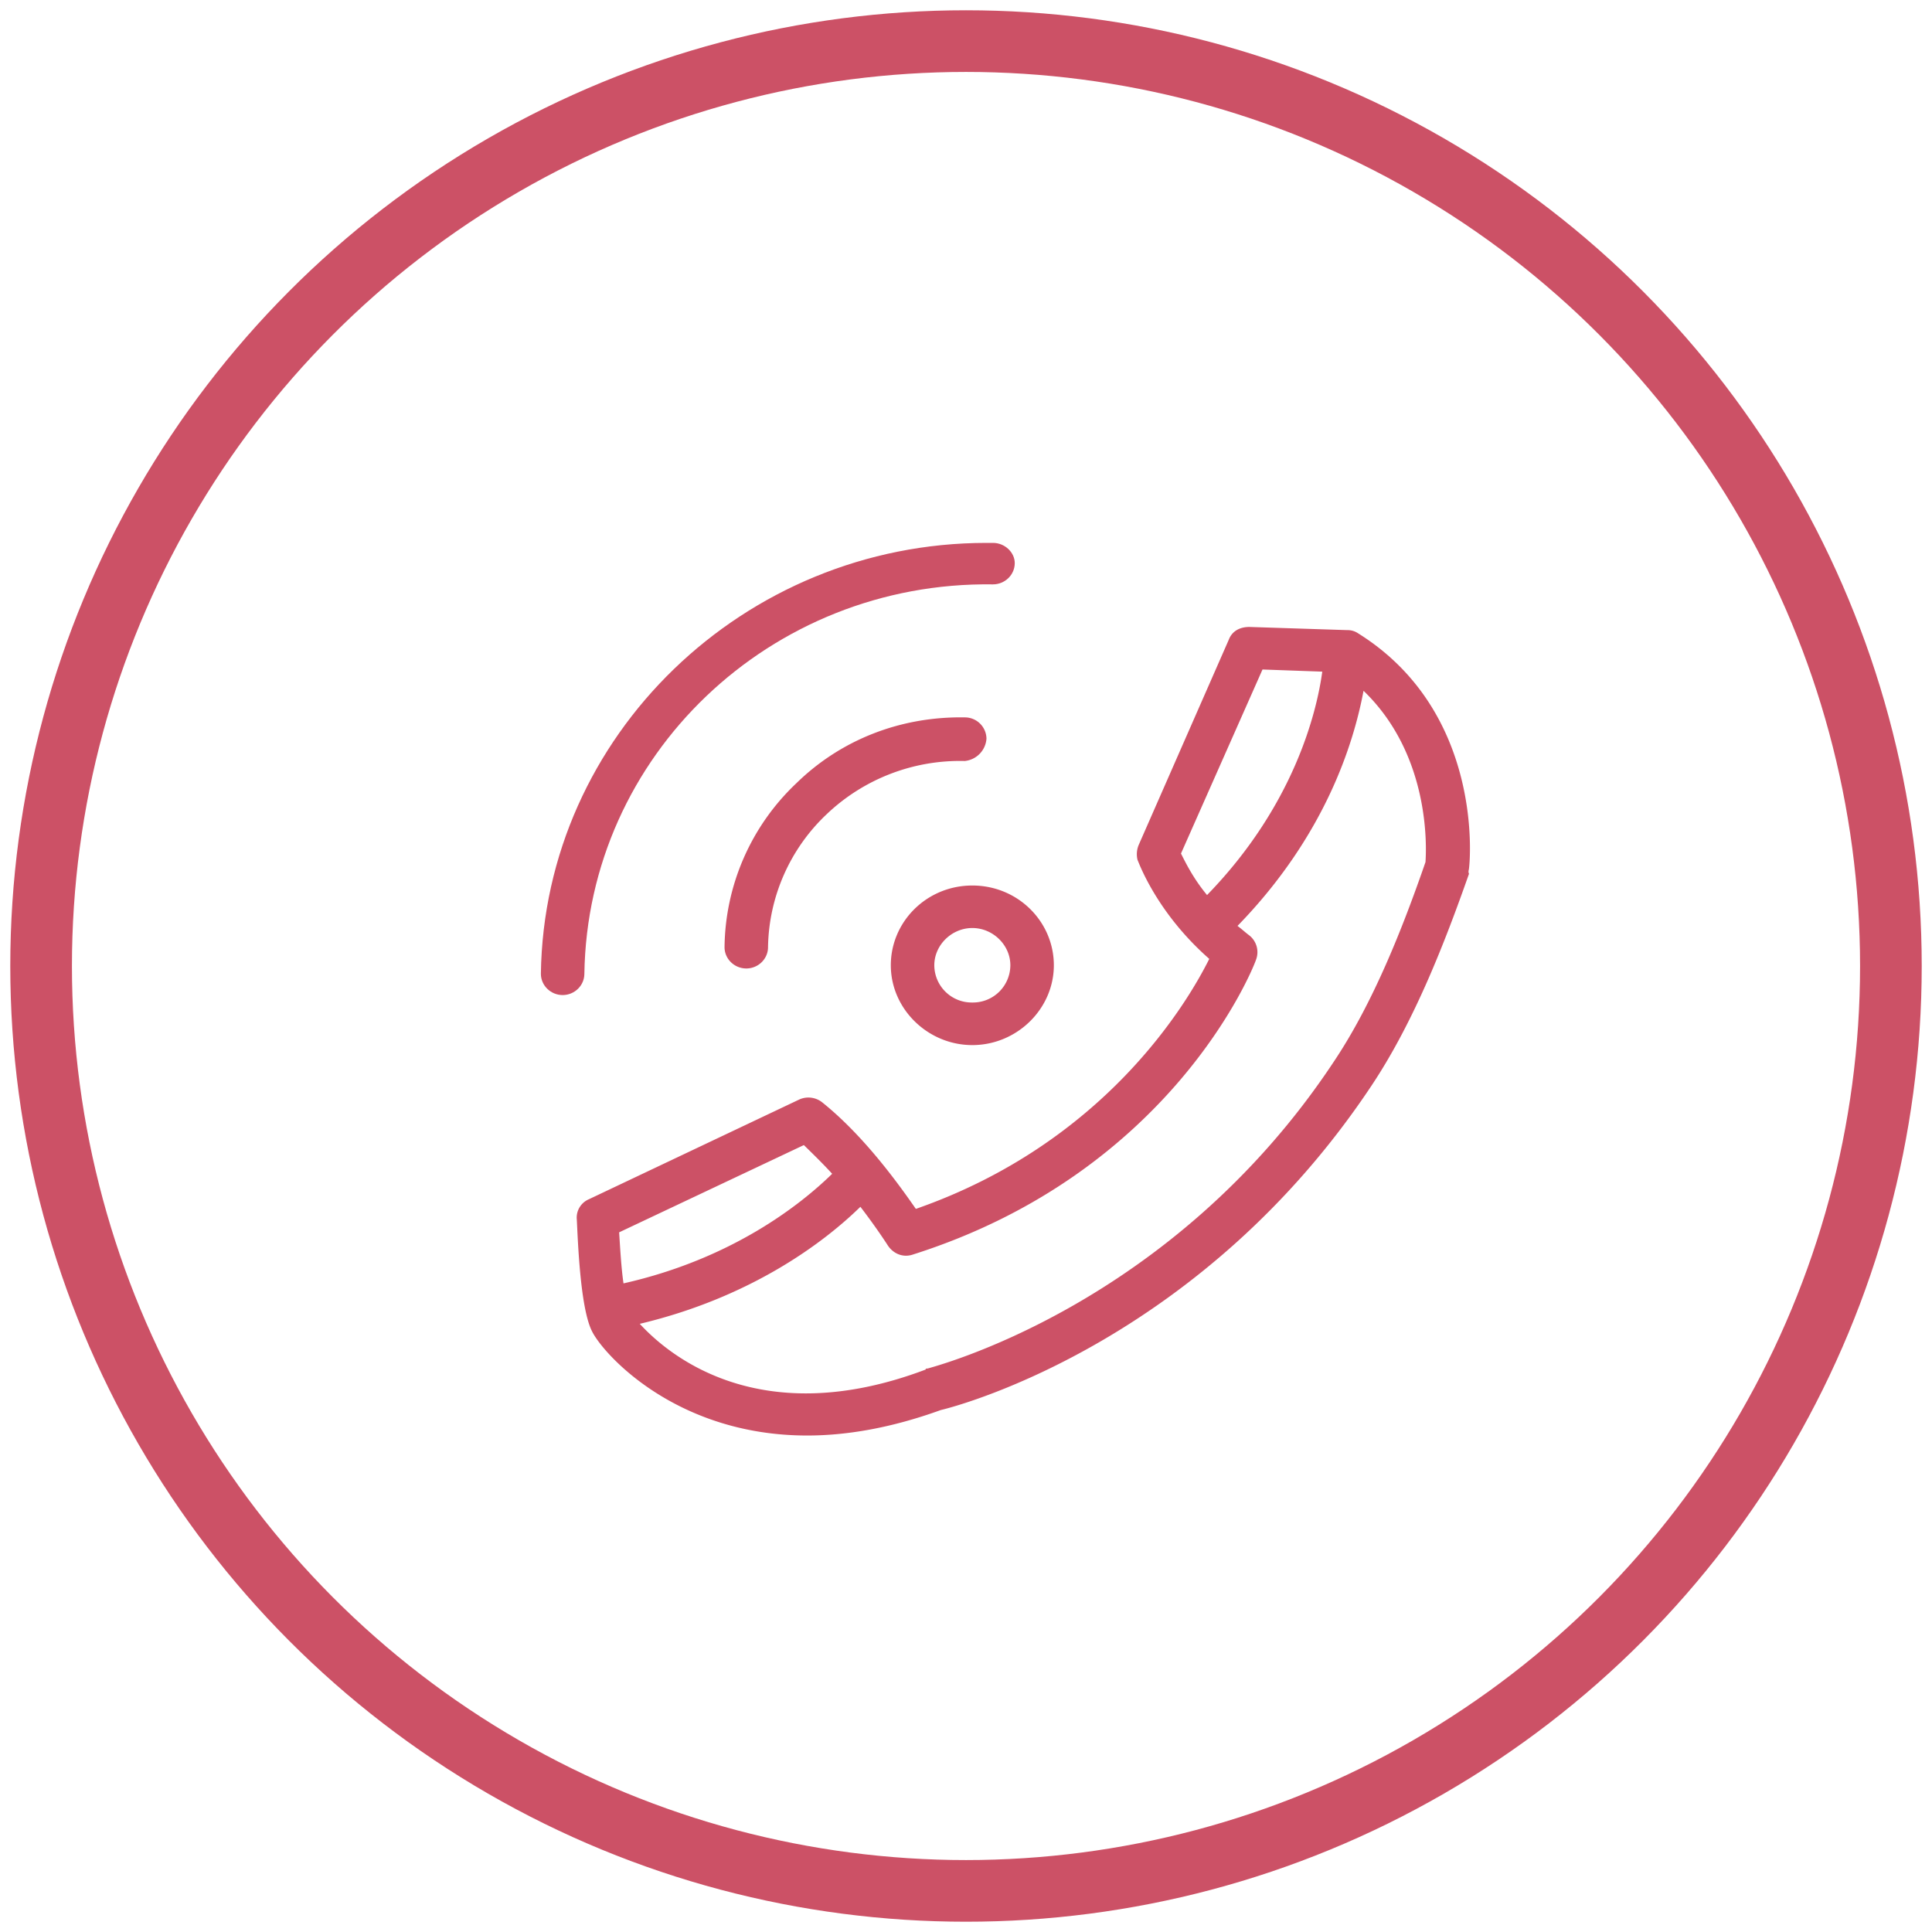
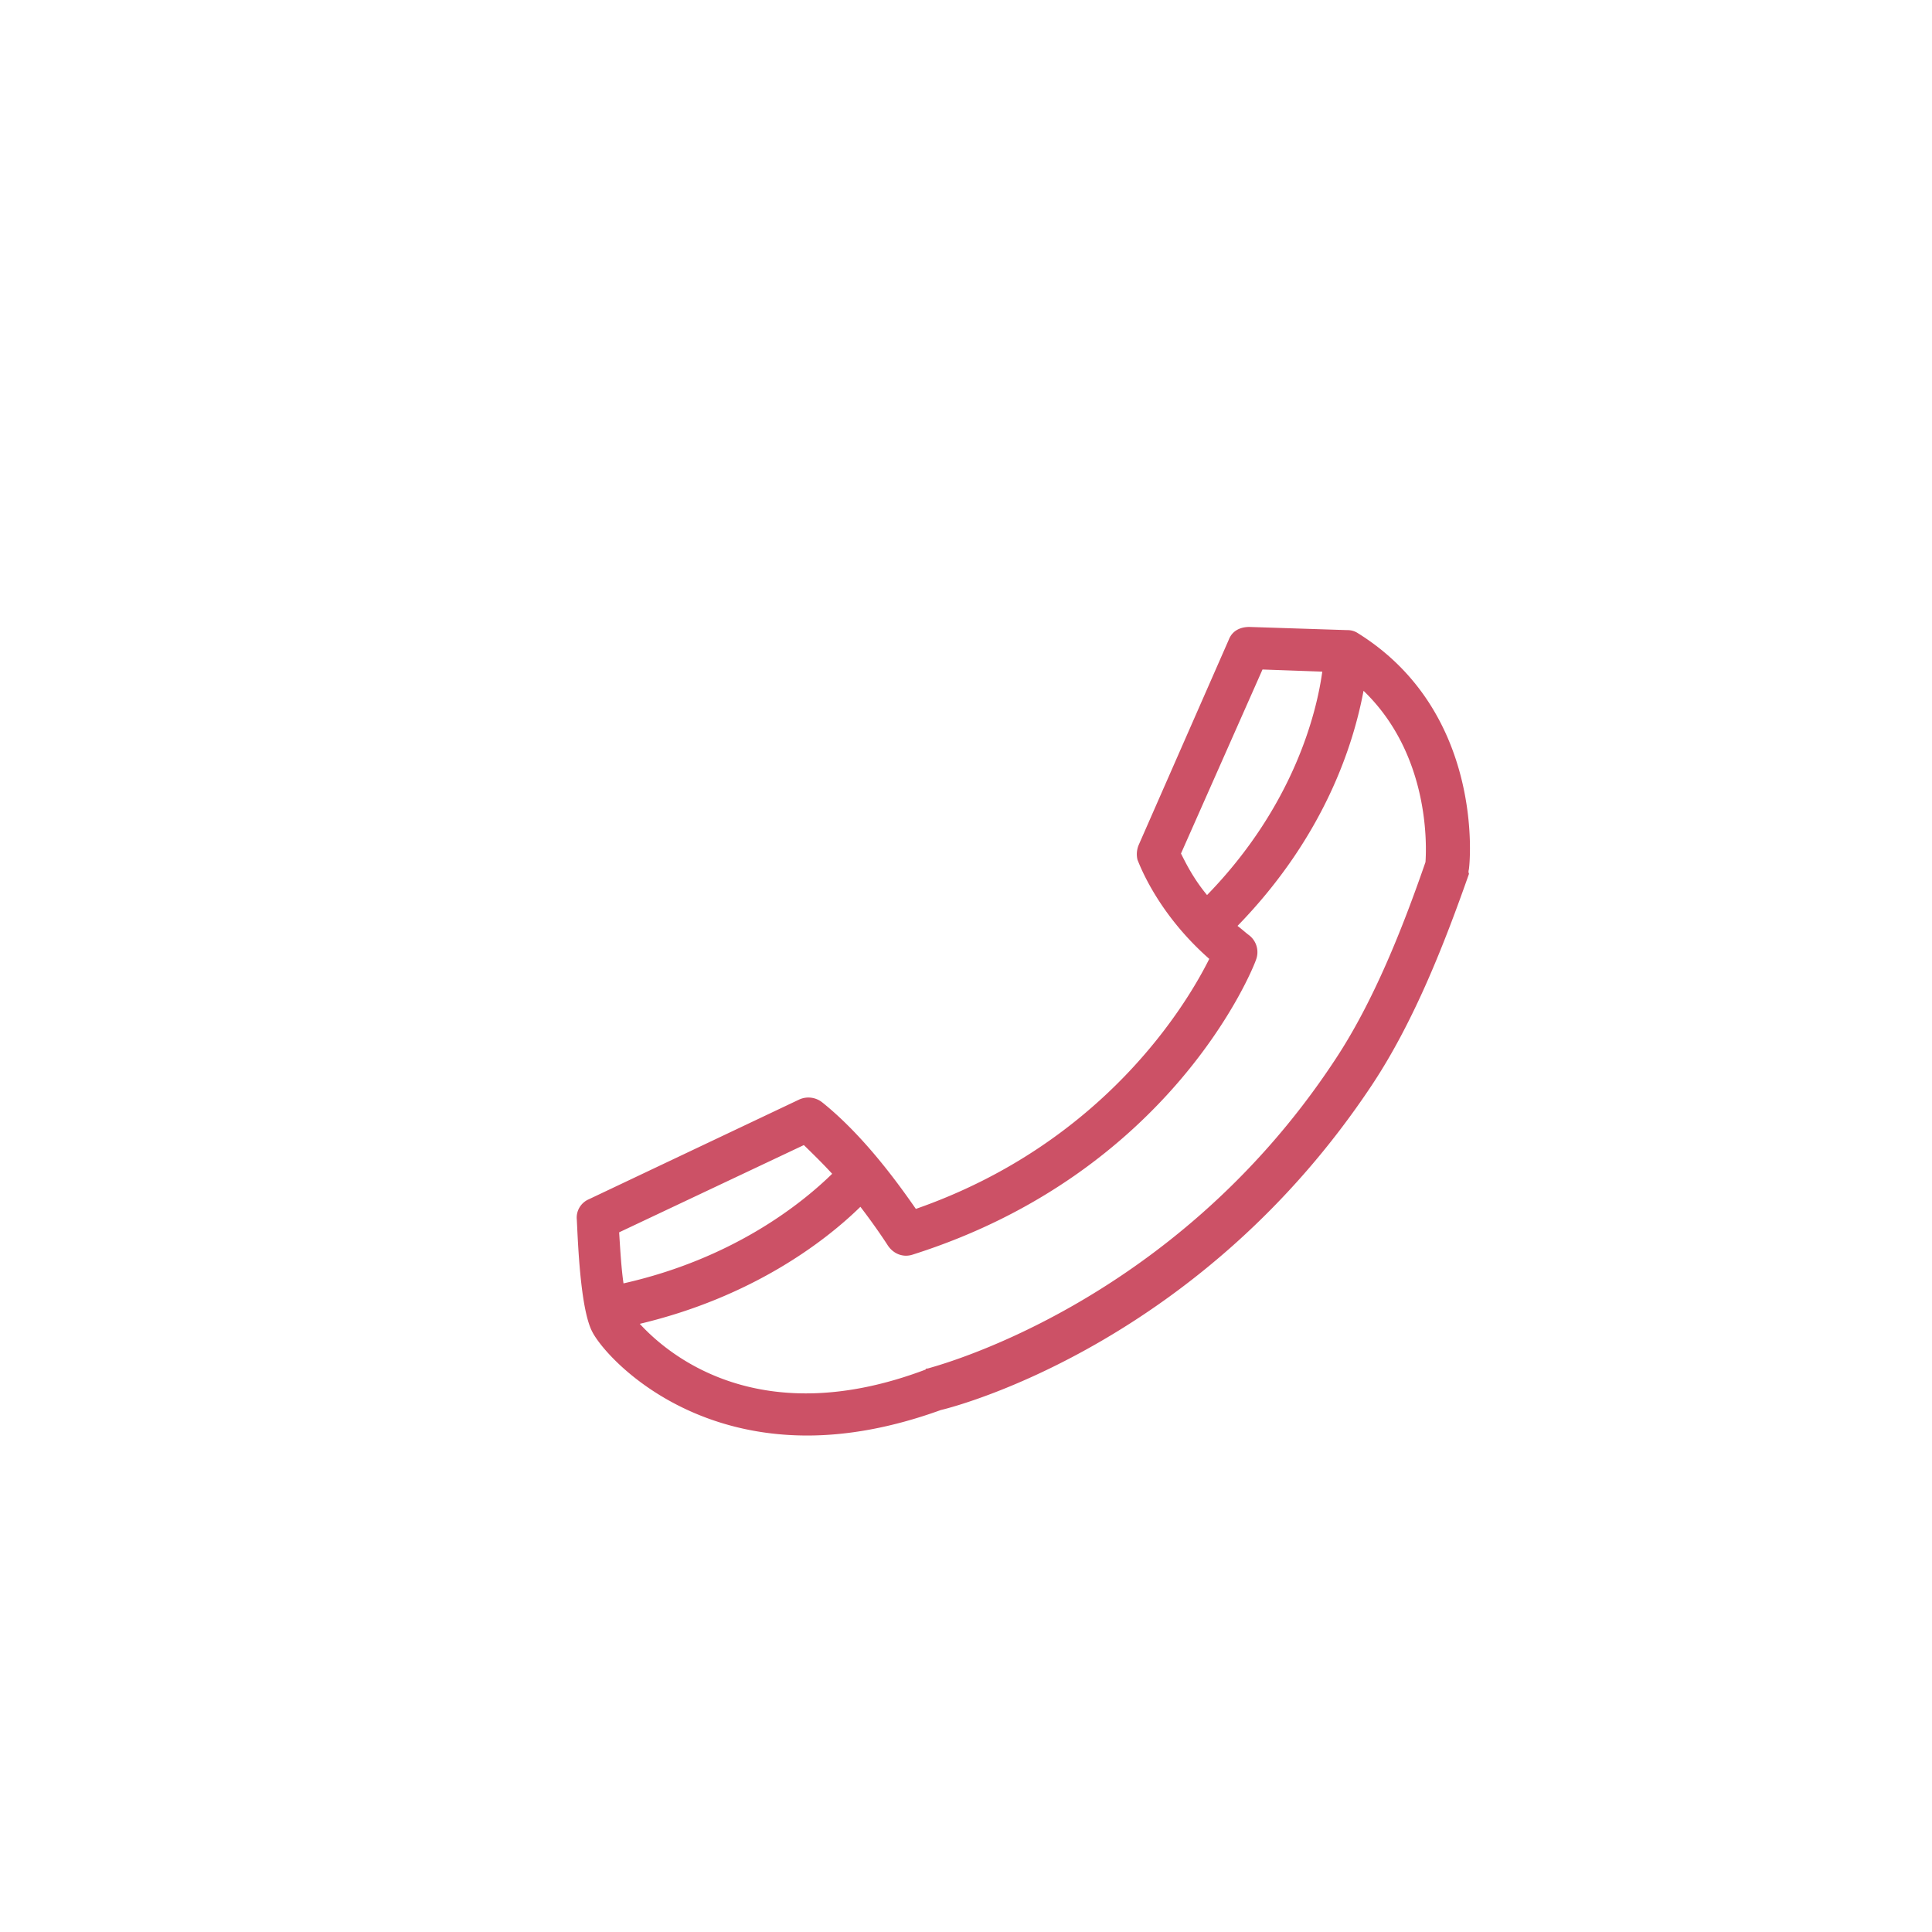
<svg xmlns="http://www.w3.org/2000/svg" width="47" height="47" viewBox="0 0 47 47">
  <g fill="none" fill-rule="evenodd" transform="translate(1 1)">
-     <circle cx="22.5" cy="22.5" r="22.5" stroke="#CC5166" stroke-width="1.5" />
    <g fill="#CC5166" fill-rule="nonzero">
      <path d="M34.736 20.127c.026-.155.37-3.805-2.697-5.72a.453.453 0 0 0-.264-.078l-2.38-.077c-.238 0-.423.103-.502.31L26.7 19.558a.582.582 0 0 0-.027.362c.027.052.45 1.268 1.745 2.407-.528 1.061-2.538 4.478-7.138 6.082-.396-.569-1.242-1.76-2.273-2.588a.541.541 0 0 0-.555-.077l-5.13 2.432a.485.485 0 0 0-.29.492c.026.492.08 2.148.37 2.718.265.543 2.036 2.536 5.235 2.536.951 0 2.035-.18 3.251-.62.556-.13 6.398-1.735 10.496-7.92 1.03-1.554 1.771-3.47 2.353-5.126-.027-.051 0-.103 0-.129zm-5.023-4.84l1.454.052c-.133.983-.688 3.261-2.803 5.435-.343-.414-.528-.802-.634-1.01l1.983-4.477zm-11.157 11.57c.238.232.476.465.688.698-.767.75-2.433 2.07-5.076 2.666-.053-.362-.08-.828-.106-1.242l4.494-2.123zm15.122-6.885c-.555 1.604-1.269 3.416-2.22 4.84-3.966 6.004-9.835 7.454-9.888 7.48-.026 0-.053 0-.053.026-4.045 1.527-6.265-.363-6.953-1.113 2.723-.647 4.495-1.993 5.367-2.847.397.517.661.931.661.931.132.207.37.311.608.233 6.292-1.993 8.275-6.936 8.354-7.17a.52.52 0 0 0-.159-.594c-.105-.078-.185-.156-.29-.233 2.141-2.2 2.828-4.452 3.066-5.72 1.613 1.553 1.534 3.779 1.507 4.167z" />
-       <path d="M22.654 24.424c1.084 0 1.983-.88 1.983-1.942 0-1.06-.873-1.94-1.983-1.94s-1.983.88-1.983 1.94c0 1.062.9 1.942 1.983 1.942zm0-2.848c.502 0 .925.415.925.906a.91.91 0 0 1-.925.906.91.91 0 0 1-.925-.906c0-.491.423-.906.925-.906zM22.998 16.97a.525.525 0 0 0-.529-.518c-1.56-.026-3.014.543-4.098 1.604a5.57 5.57 0 0 0-1.745 3.986c0 .285.238.518.53.518.29 0 .528-.233.528-.518a4.544 4.544 0 0 1 1.427-3.235 4.702 4.702 0 0 1 3.358-1.294.588.588 0 0 0 .529-.544z" />
-       <path d="M23.156 12.207h-.158c-5.896 0-10.76 4.685-10.84 10.482 0 .285.239.518.53.518.29 0 .528-.233.528-.518.08-5.305 4.52-9.55 9.94-9.473.291 0 .53-.232.53-.517 0-.259-.239-.492-.53-.492z" />
    </g>
  </g>
</svg>